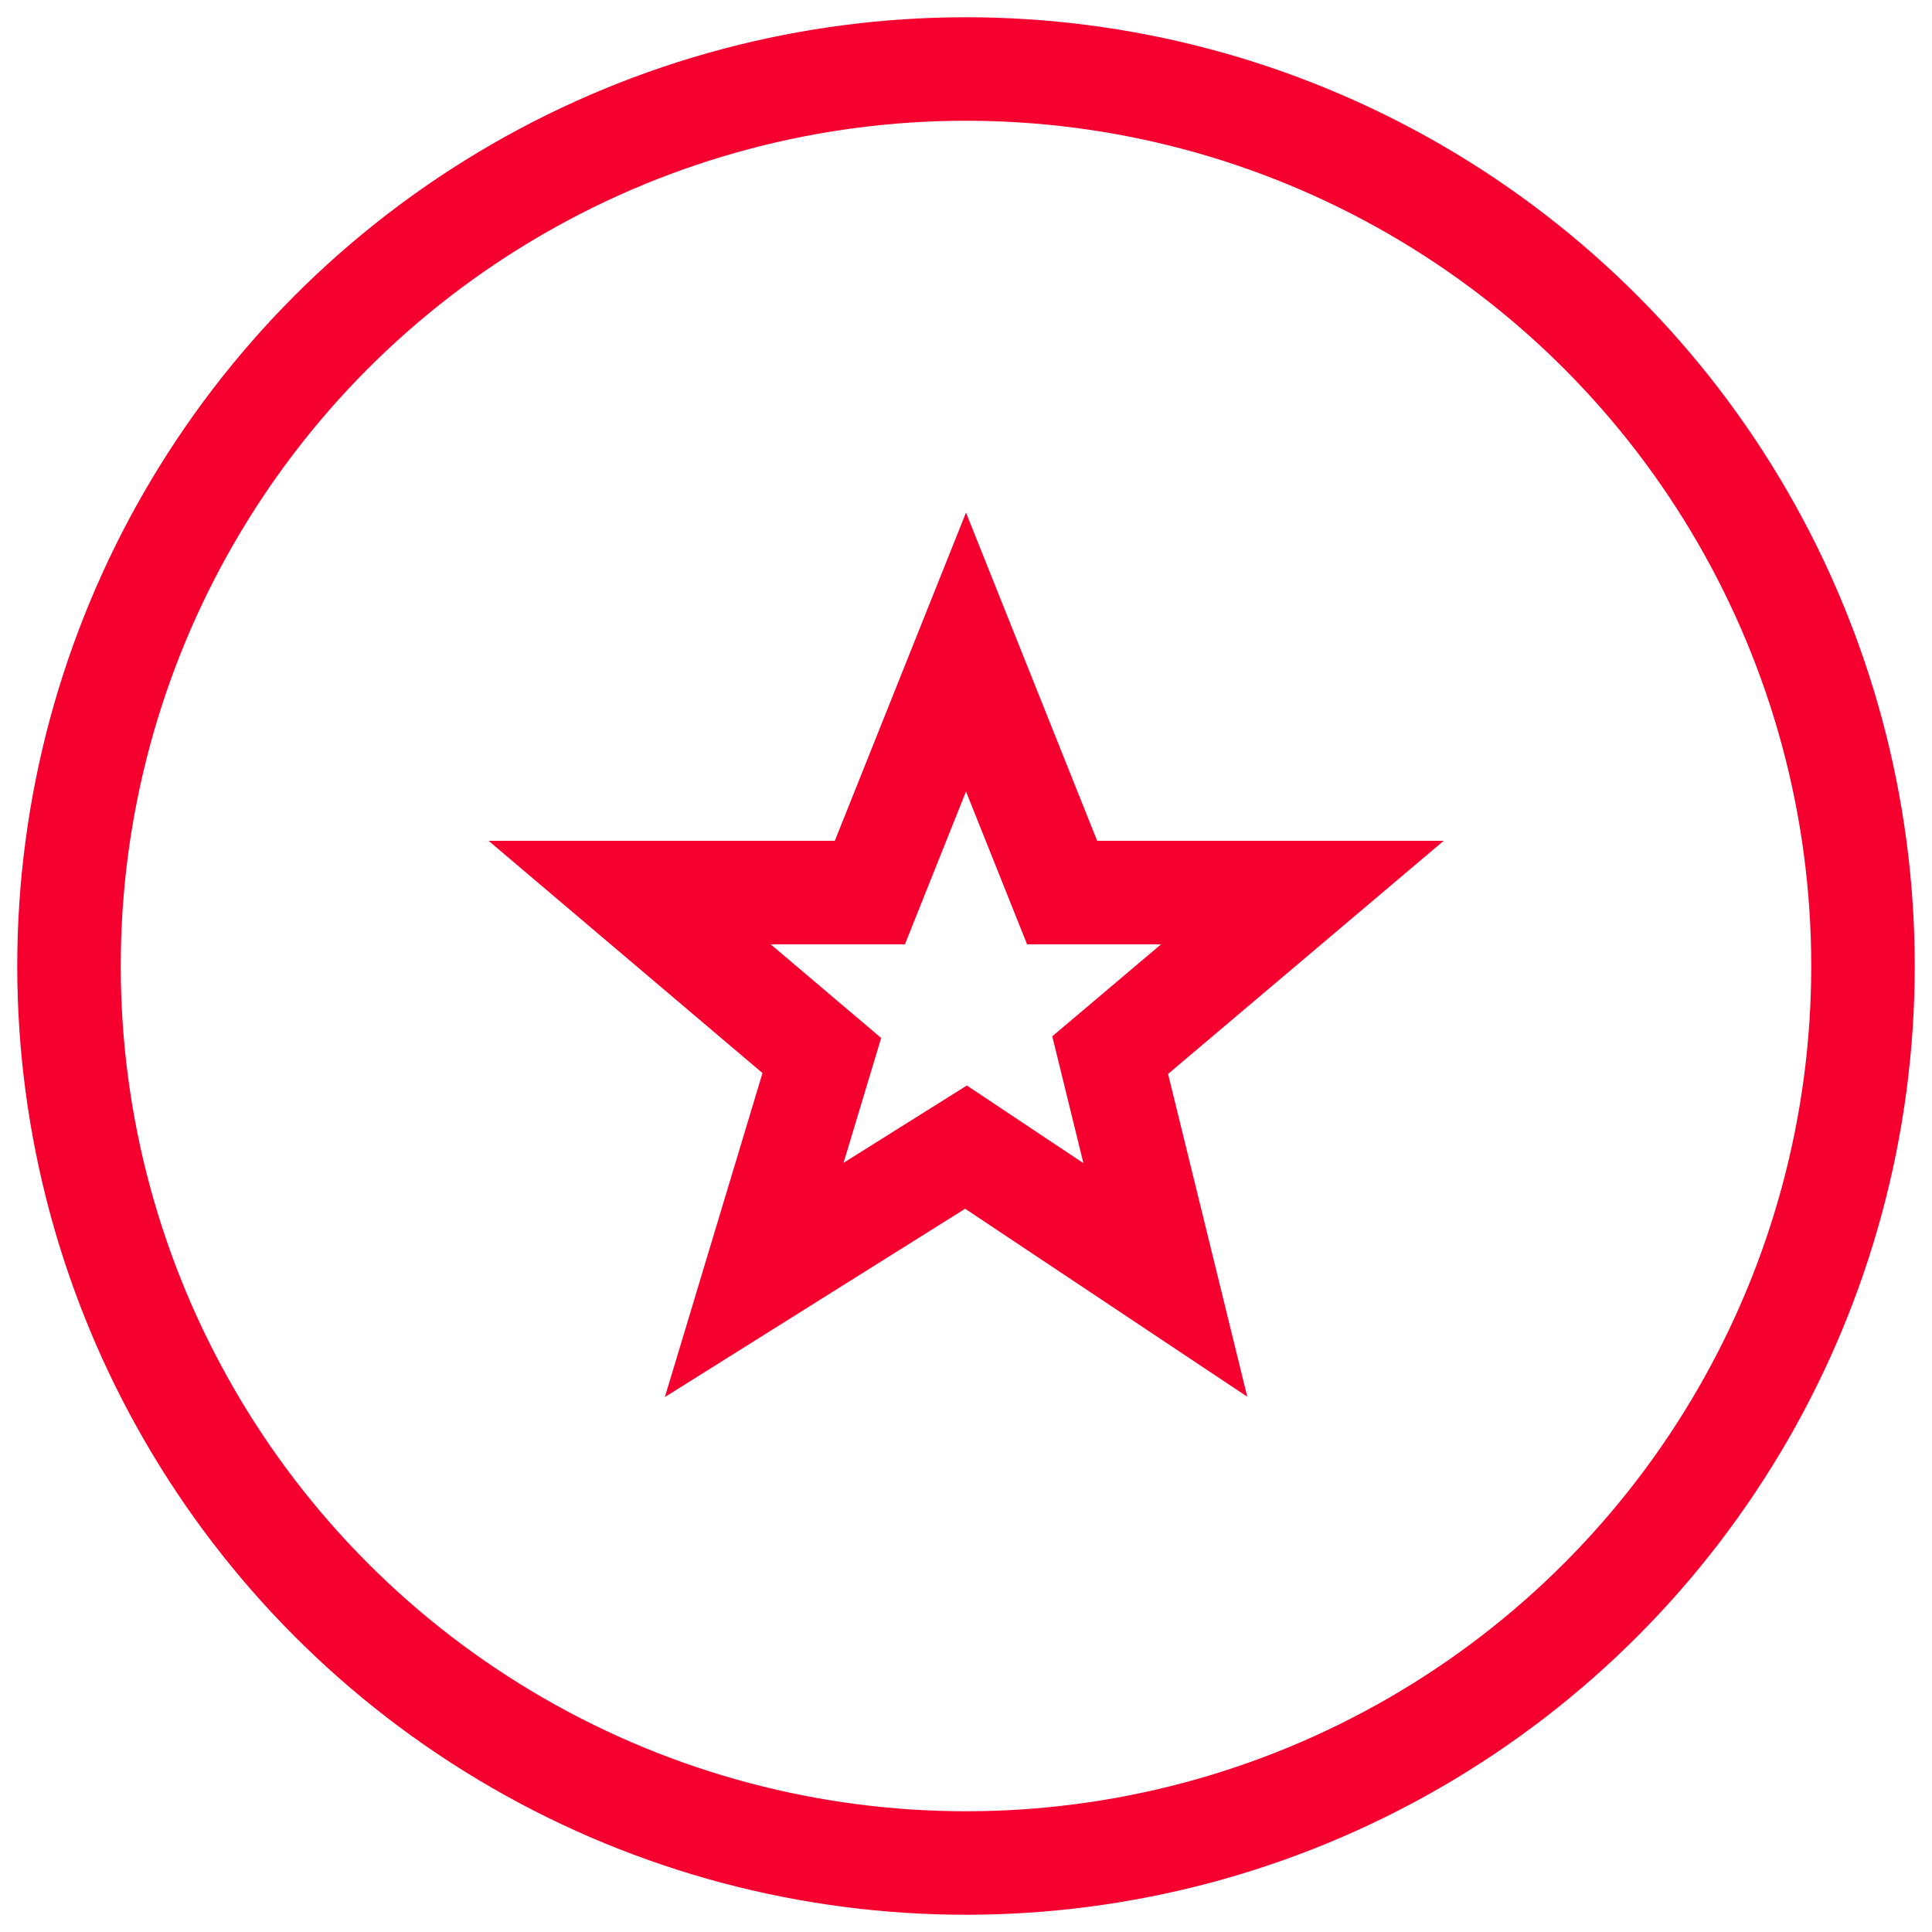
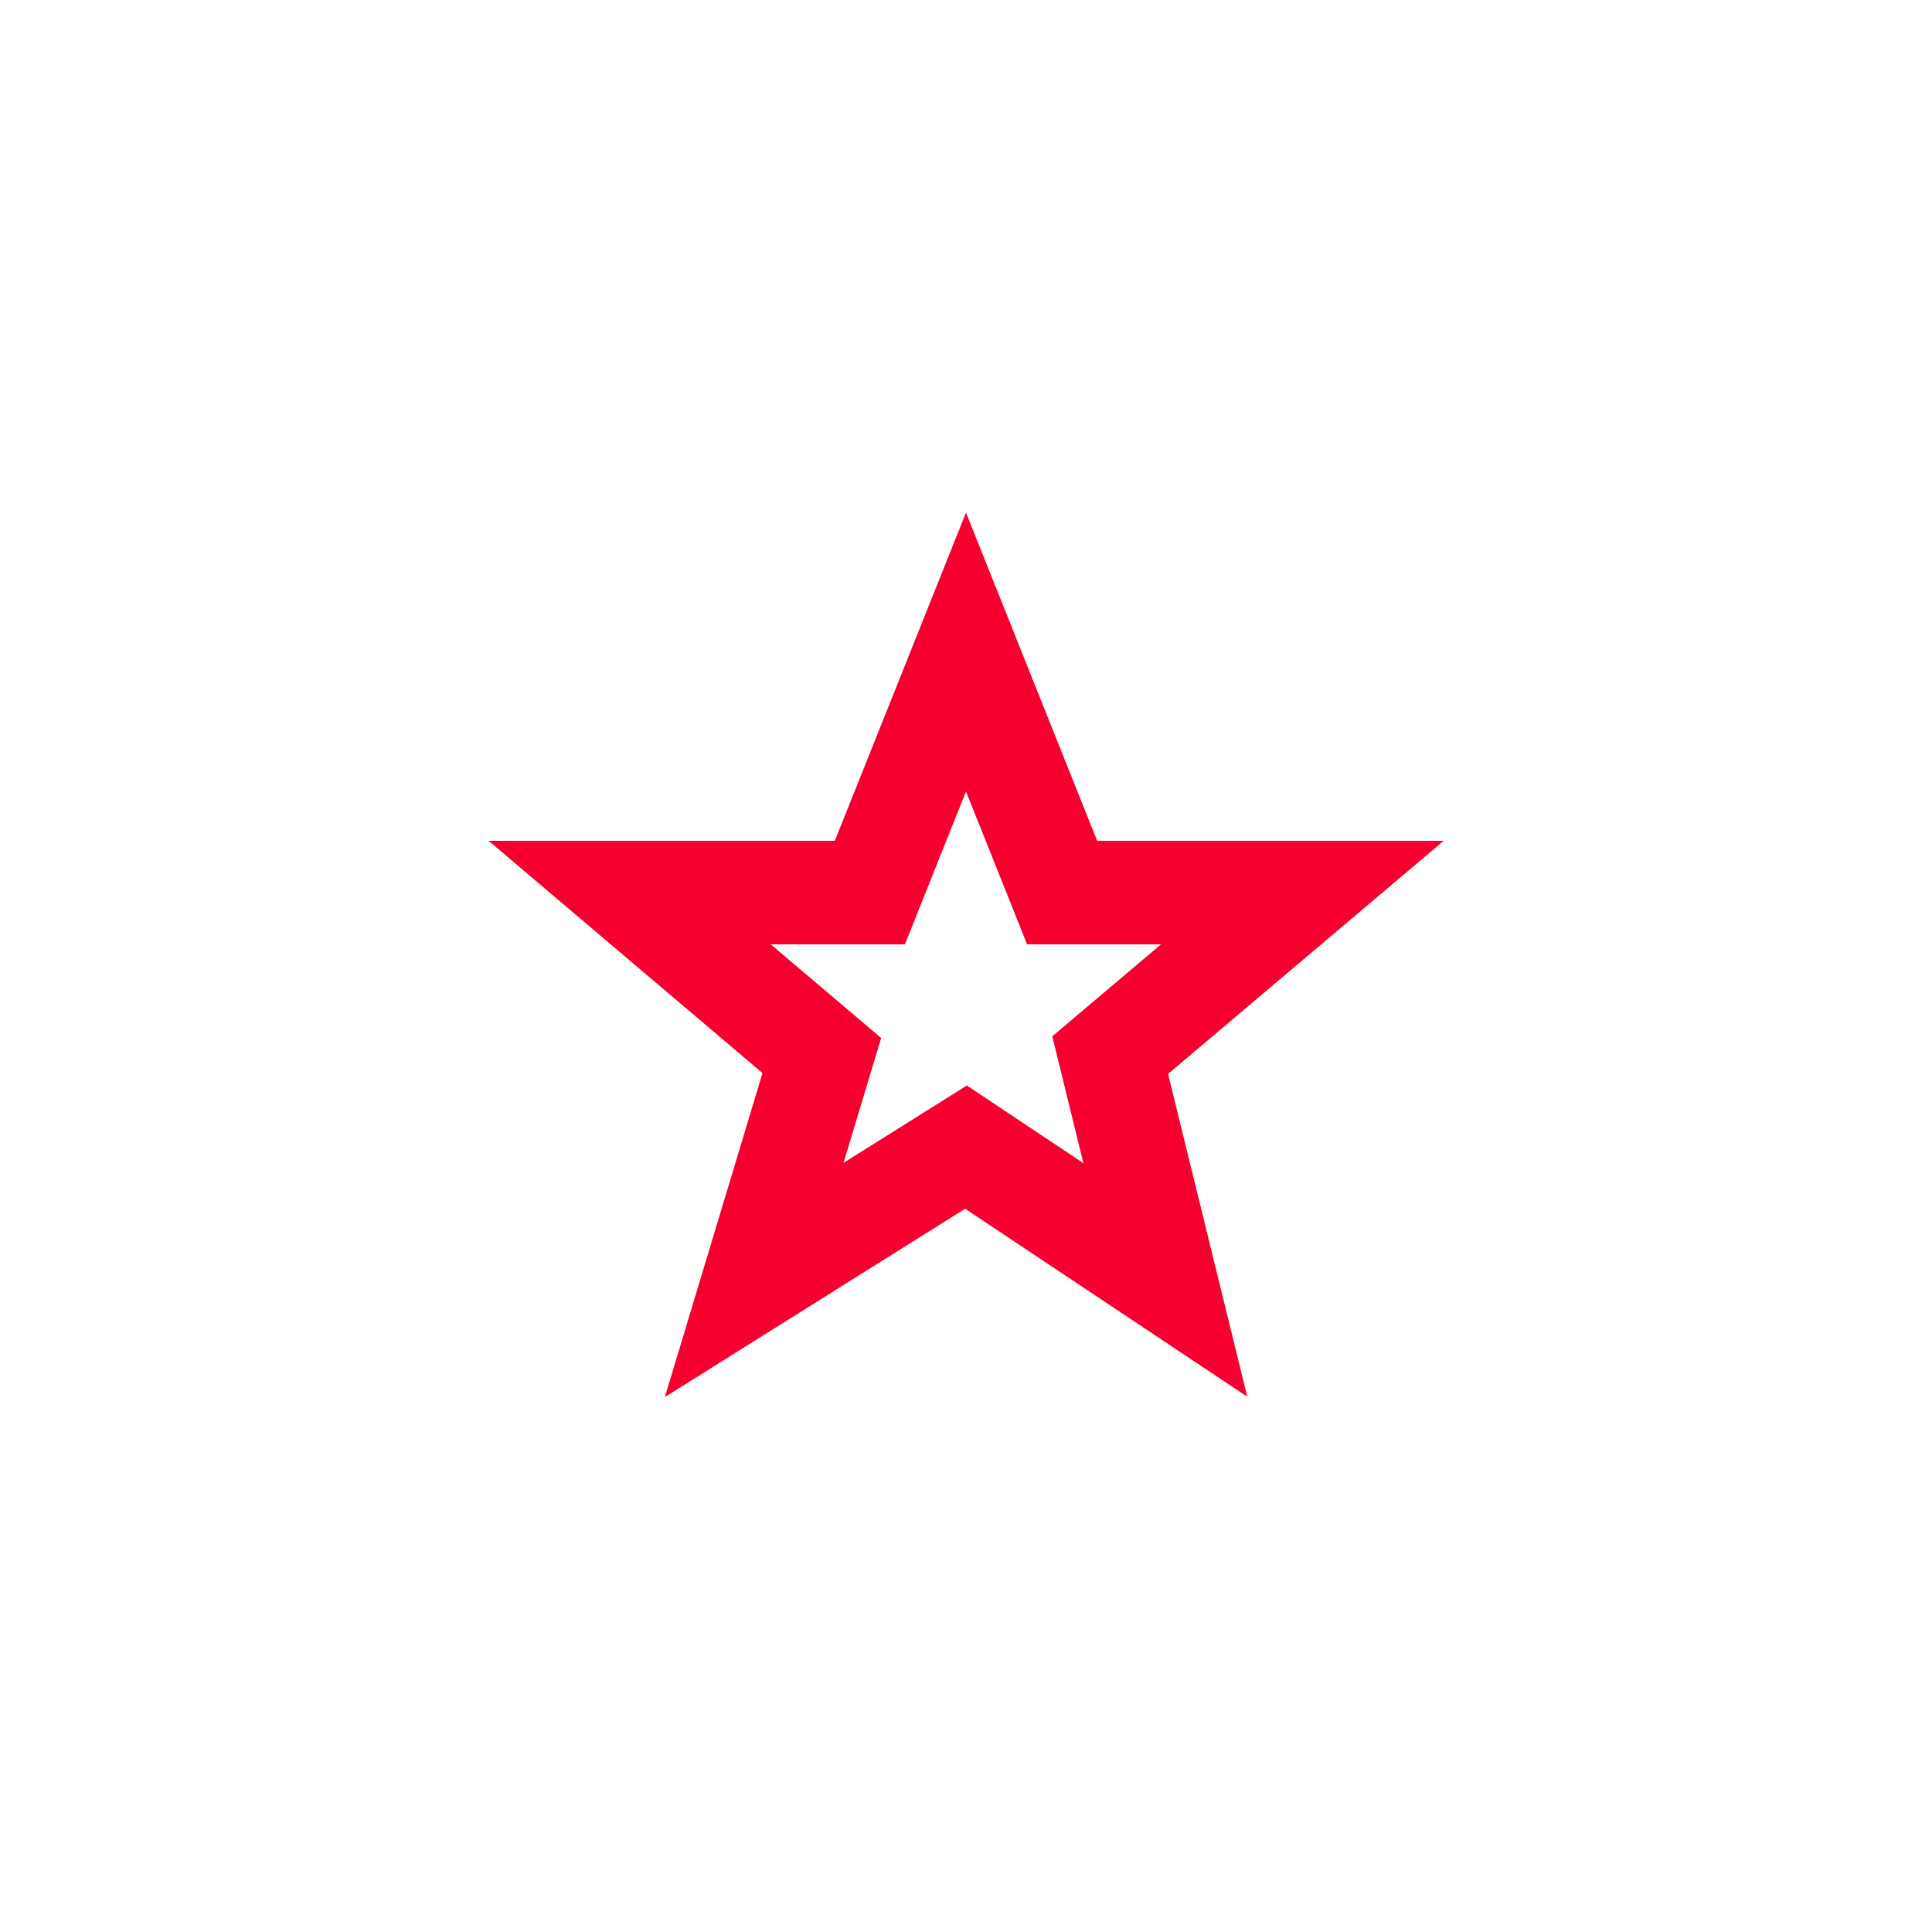
<svg xmlns="http://www.w3.org/2000/svg" width="56" height="56" viewBox="0 0 56 56">
  <g fill="none" fill-rule="evenodd" stroke="#F5002F" stroke-width="3" transform="translate(2 2)">
-     <circle cx="26" cy="26" r="26" />
    <path stroke-linecap="square" d="M28.786 23.871h6.964l-5.571 4.712 1.599 6.517L26 31.25l-6.139 3.85 1.96-6.505-5.571-4.724h6.964L26 16.9z" />
  </g>
</svg>